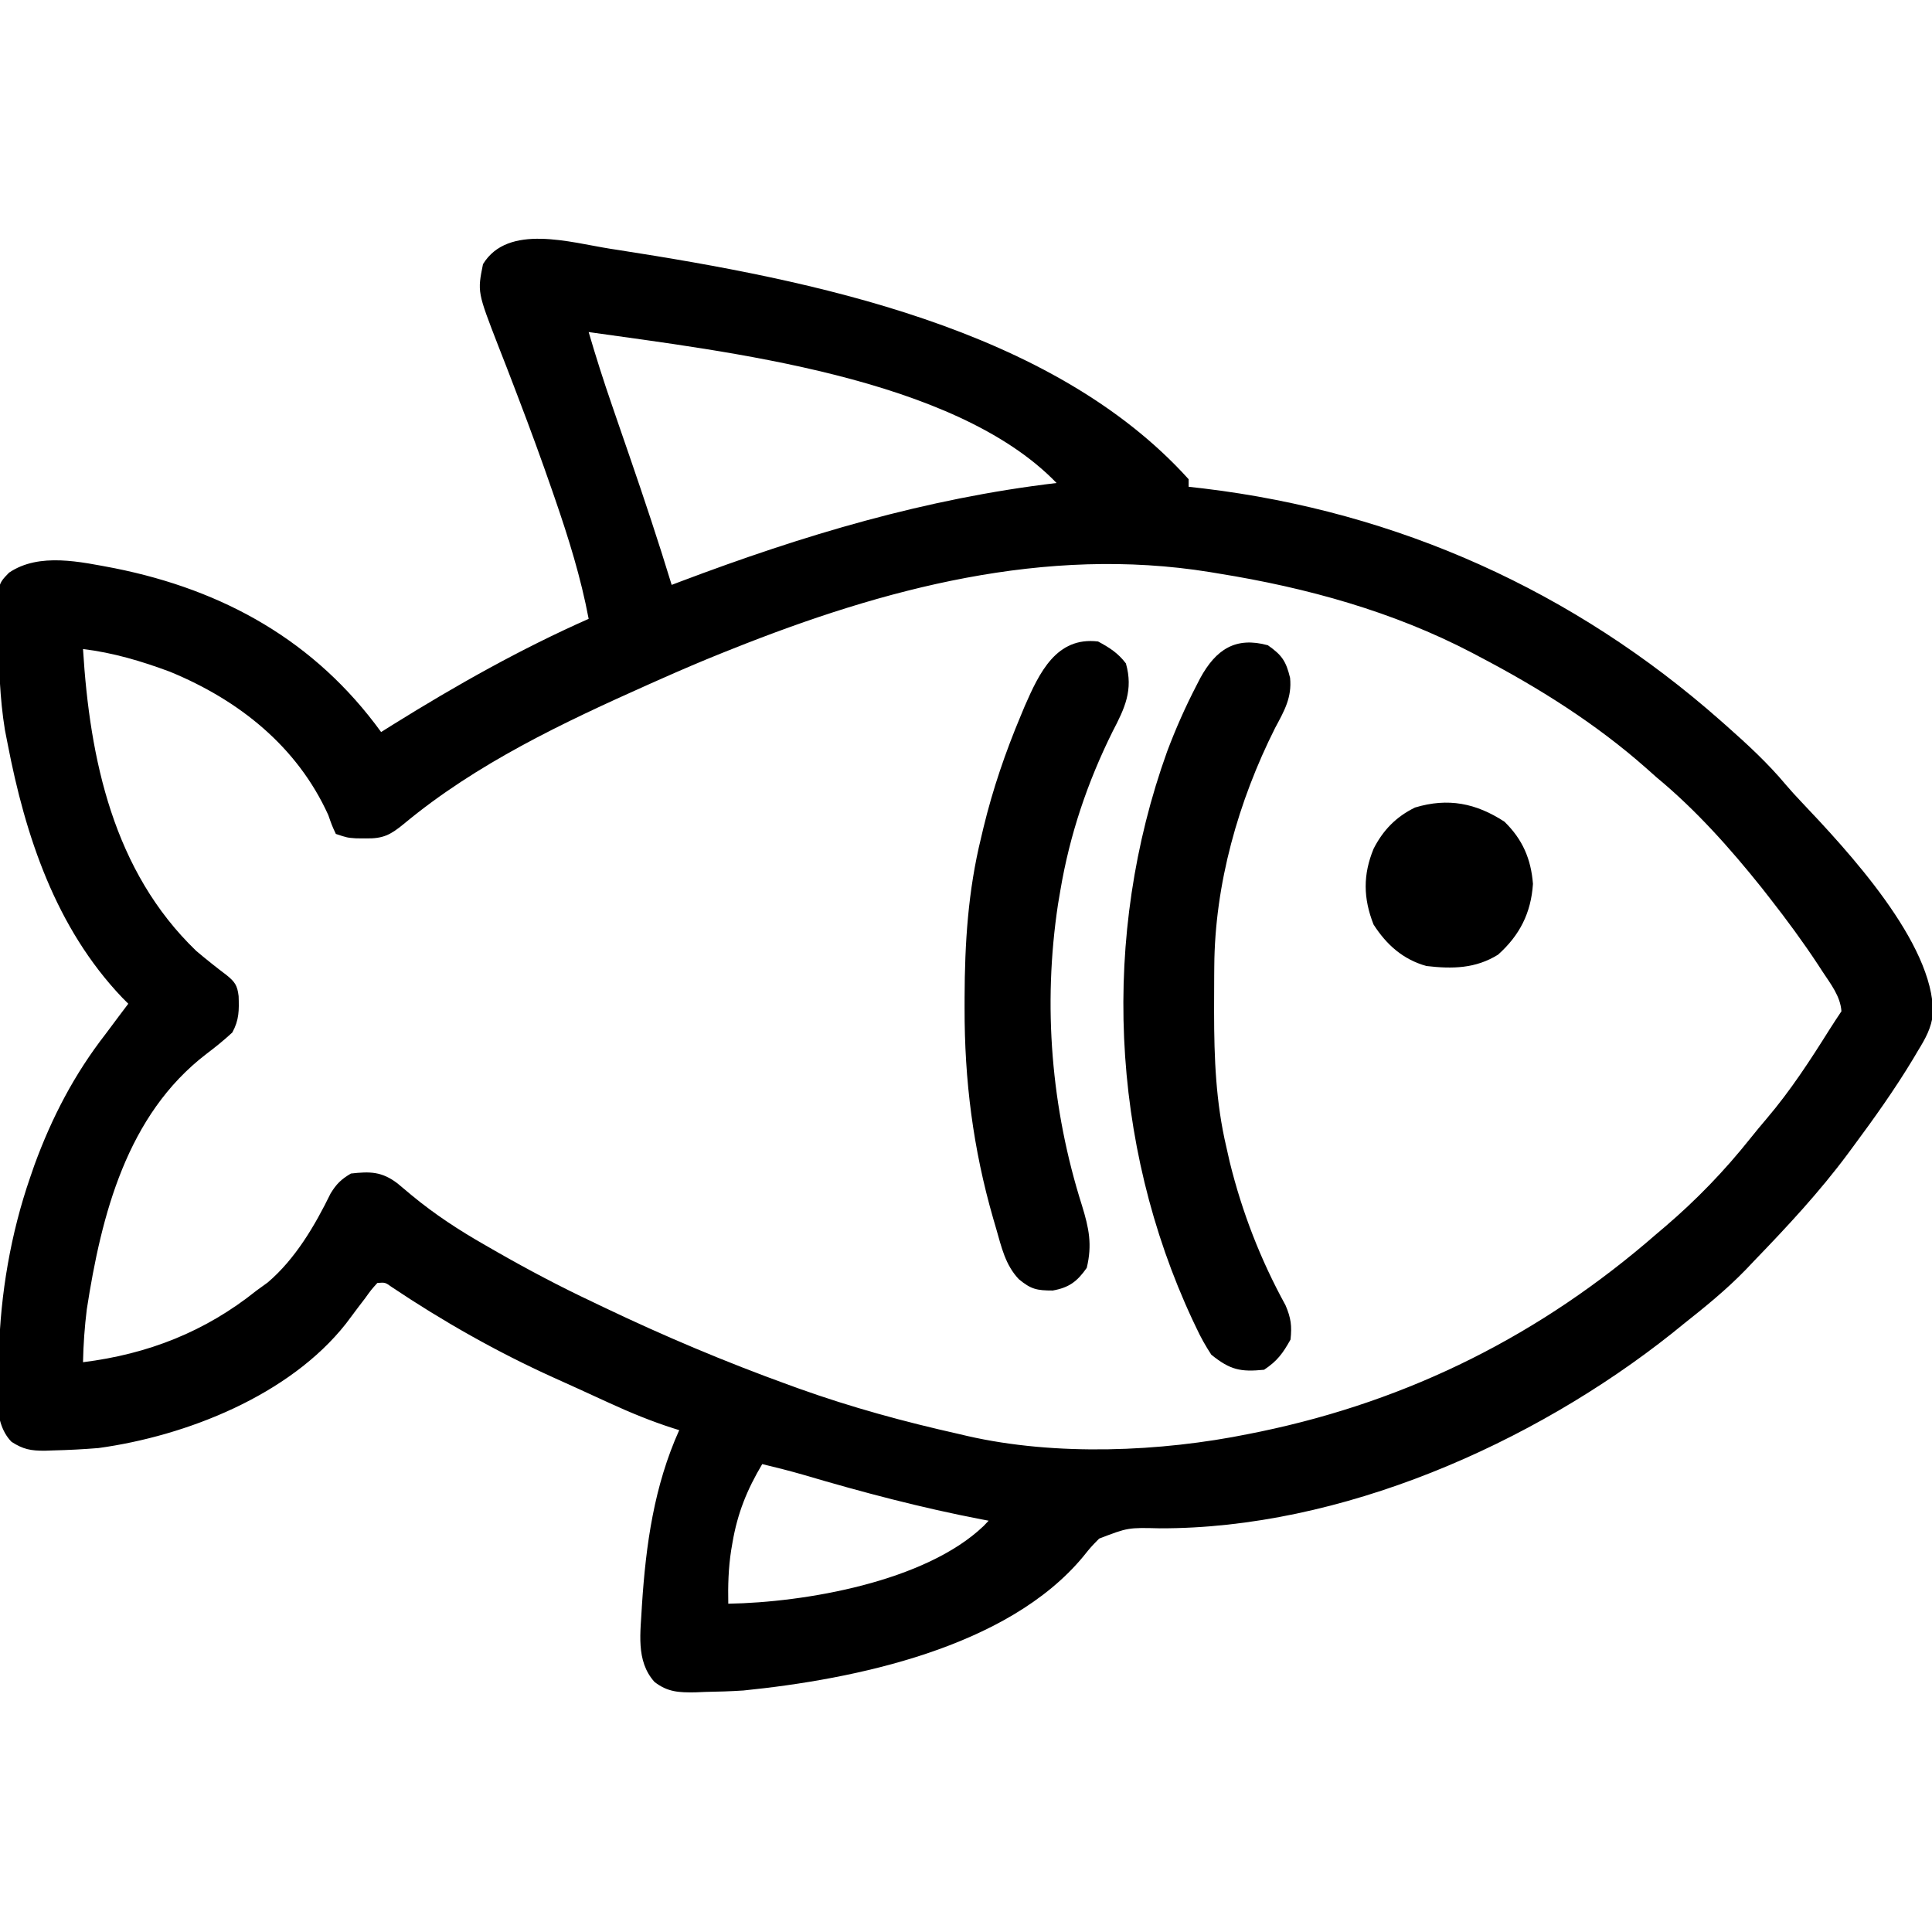
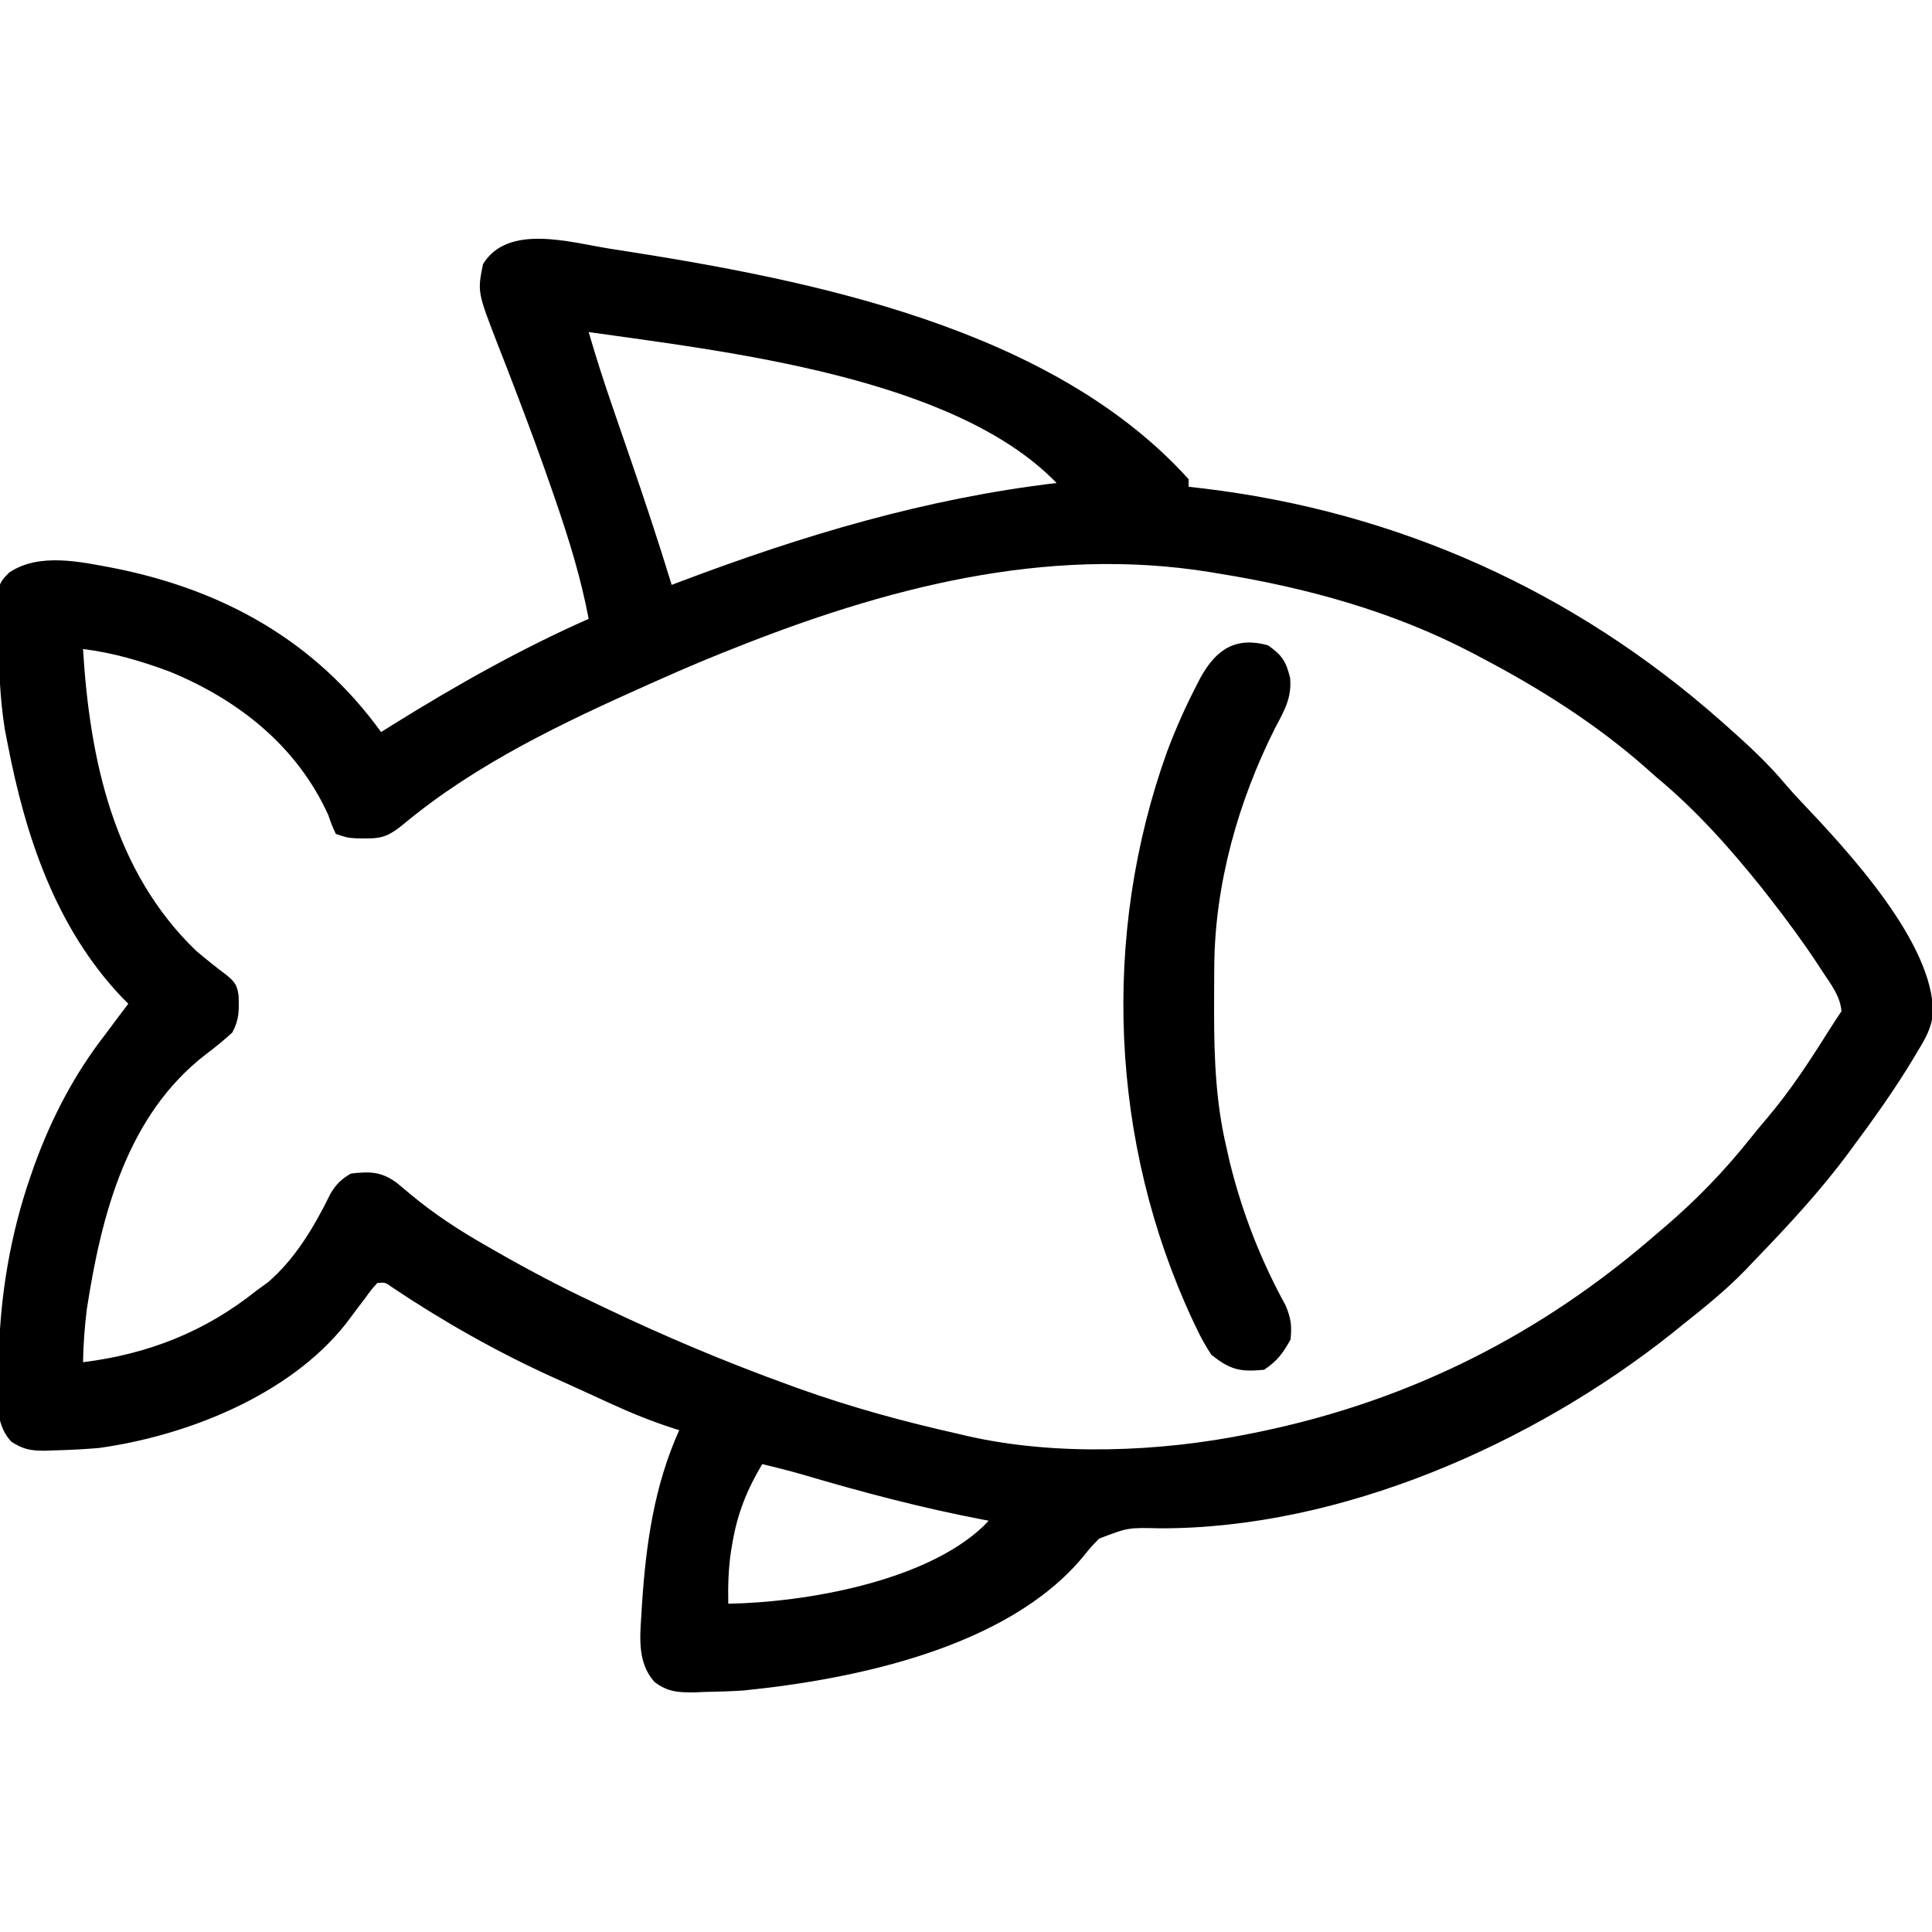
<svg xmlns="http://www.w3.org/2000/svg" width="512" height="512">
  <path d="M0 0 C0.693 0.107 1.386 0.213 2.1 0.323 C53.114 8.247 116.949 20.906 153.188 61.062 C153.188 61.722 153.188 62.383 153.188 63.062 C154.486 63.209 155.784 63.356 157.121 63.508 C208.74 69.725 255.276 90.696 294.188 125.062 C294.72 125.532 295.253 126.002 295.802 126.486 C301.33 131.386 306.692 136.327 311.438 142.008 C312.707 143.499 314.027 144.947 315.375 146.367 C327.828 159.499 350.705 183.998 350.451 202.664 C350.028 206.514 348.444 209.305 346.438 212.562 C346.038 213.24 345.638 213.917 345.226 214.615 C340.334 222.741 334.839 230.452 329.188 238.062 C328.736 238.673 328.285 239.284 327.821 239.914 C320.334 249.977 311.89 259.046 303.188 268.062 C302.025 269.286 302.025 269.286 300.84 270.535 C295.682 275.862 289.996 280.466 284.188 285.062 C282.739 286.236 282.739 286.236 281.262 287.434 C244.304 316.783 193.443 339.209 145.527 339.082 C137.11 338.876 137.11 338.876 129.473 341.809 C127.273 344.047 127.273 344.047 125.273 346.539 C105.253 370.759 64.65 379.089 35.188 382.062 C31.811 382.281 28.445 382.382 25.062 382.438 C24.195 382.475 23.327 382.512 22.434 382.551 C18.131 382.61 15.106 382.492 11.633 379.789 C6.574 374.149 7.975 366.558 8.314 359.382 C9.361 343.314 11.537 327.864 18.188 313.062 C17.378 312.811 17.378 312.811 16.553 312.553 C10.742 310.688 5.23 308.421 -0.312 305.875 C-1.618 305.279 -1.618 305.279 -2.949 304.671 C-4.728 303.858 -6.505 303.042 -8.282 302.224 C-10.566 301.175 -12.858 300.144 -15.152 299.117 C-30.046 292.378 -44.367 284.27 -57.949 275.172 C-59.737 273.892 -59.737 273.892 -61.812 274.062 C-63.421 275.842 -63.421 275.842 -65.062 278.125 C-66.01 279.366 -66.01 279.366 -66.977 280.633 C-68.04 282.04 -69.099 283.45 -70.148 284.867 C-85.132 303.846 -112.405 314.613 -135.734 317.812 C-139.741 318.138 -143.731 318.346 -147.75 318.438 C-148.473 318.464 -149.196 318.49 -149.94 318.517 C-153.619 318.528 -155.636 318.177 -158.754 316.164 C-164.321 310.481 -162.17 300.054 -162.098 292.609 C-161.697 276.913 -158.955 260.919 -153.812 246.062 C-153.444 244.995 -153.075 243.928 -152.695 242.828 C-148.045 230.123 -142.114 218.746 -133.812 208.062 C-132.644 206.502 -131.477 204.939 -130.312 203.375 C-129.48 202.27 -128.647 201.166 -127.812 200.062 C-128.358 199.515 -128.903 198.967 -129.465 198.402 C-147.04 179.926 -155.087 155.652 -159.812 131.062 C-160.041 129.898 -160.269 128.734 -160.504 127.535 C-161.895 119.043 -162.107 110.53 -162.25 101.938 C-162.284 100.75 -162.319 99.563 -162.354 98.34 C-162.4 88.891 -162.4 88.891 -159.41 85.82 C-151.407 80.405 -140.459 82.962 -131.396 84.655 C-102.52 90.447 -78.31 103.918 -60.812 128.062 C-59.768 127.408 -58.724 126.753 -57.648 126.078 C-40.935 115.682 -23.825 106.031 -5.812 98.062 C-7.869 87.137 -11.128 76.681 -14.75 66.188 C-14.981 65.516 -15.213 64.844 -15.451 64.153 C-18.306 55.903 -21.301 47.715 -24.422 39.562 C-24.87 38.384 -24.87 38.384 -25.328 37.182 C-26.78 33.366 -28.247 29.559 -29.748 25.762 C-35.302 11.443 -35.302 11.443 -33.812 4.062 C-27.183 -6.765 -10.668 -1.674 0 0 Z M-5.812 22.062 C-3.902 28.58 -1.853 35.028 0.367 41.445 C0.973 43.208 1.578 44.971 2.184 46.734 C3.12 49.452 4.056 52.17 4.994 54.888 C8.901 66.229 12.689 77.588 16.188 89.062 C16.955 88.771 17.722 88.48 18.513 88.18 C51.079 75.876 83.512 66.171 118.188 62.062 C91.056 33.921 30.251 27.182 -5.812 22.062 Z M32.188 106.062 C31.332 106.402 30.476 106.742 29.595 107.093 C24.076 109.305 18.621 111.647 13.188 114.062 C12.194 114.503 11.2 114.944 10.177 115.398 C-12.56 125.543 -35.558 136.405 -54.824 152.434 C-58.356 155.327 -60.29 156.324 -64.812 156.25 C-65.679 156.244 -66.545 156.237 -67.438 156.23 C-69.812 156.062 -69.812 156.062 -72.812 155.062 C-73.848 152.816 -73.848 152.816 -74.812 150.062 C-83.07 131.85 -98.543 119.57 -116.812 112.062 C-124.328 109.266 -131.839 107.03 -139.812 106.062 C-138.022 135.302 -131.771 164.932 -109.812 186.062 C-107.186 188.276 -104.525 190.403 -101.781 192.469 C-99.547 194.277 -98.914 195.212 -98.574 198.051 C-98.454 201.805 -98.42 204.346 -100.25 207.688 C-102.472 209.747 -104.716 211.546 -107.125 213.375 C-128.211 229.507 -134.958 256.096 -138.812 281.062 C-139.39 285.718 -139.72 290.371 -139.812 295.062 C-122.559 292.91 -107.408 286.969 -93.812 276.062 C-92.843 275.361 -91.874 274.66 -90.875 273.938 C-83.551 267.711 -78.372 258.873 -74.199 250.34 C-72.66 247.812 -71.357 246.557 -68.812 245.062 C-63.763 244.492 -60.652 244.5 -56.475 247.674 C-55.225 248.718 -53.976 249.764 -52.729 250.811 C-46.552 255.915 -40.141 260.098 -33.188 264.062 C-31.598 264.977 -31.598 264.977 -29.976 265.91 C-21.725 270.619 -13.404 275.015 -4.812 279.062 C-3.893 279.503 -2.974 279.943 -2.027 280.396 C14.086 288.103 30.391 294.986 47.188 301.062 C48.109 301.396 49.03 301.73 49.979 302.074 C63.811 307.022 77.857 310.851 92.188 314.062 C92.956 314.243 93.725 314.424 94.517 314.61 C117.966 319.974 145.725 318.844 169.188 314.062 C170.172 313.864 171.156 313.665 172.17 313.46 C211.947 305.177 246.658 287.678 277.188 261.062 C278.295 260.123 278.295 260.123 279.426 259.164 C287.723 252.08 295.185 244.357 301.98 235.824 C303.412 234.032 304.872 232.262 306.363 230.52 C312.701 223.079 317.91 215.051 323.094 206.789 C324.101 205.198 325.143 203.629 326.188 202.062 C325.906 198.05 323.338 194.836 321.188 191.562 C320.585 190.638 320.585 190.638 319.971 189.694 C315.969 183.618 311.671 177.792 307.188 172.062 C306.143 170.726 306.143 170.726 305.078 169.363 C296.652 158.831 287.597 148.667 277.188 140.062 C276.283 139.258 275.378 138.454 274.445 137.625 C261.079 125.811 245.966 116.32 230.188 108.062 C229.557 107.728 228.926 107.393 228.275 107.049 C207.346 96.104 184.412 89.797 161.188 86.062 C160.412 85.933 159.637 85.803 158.839 85.669 C115.169 78.618 72.531 89.954 32.188 106.062 Z M40.188 322.062 C36.148 328.848 33.641 335.068 32.312 342.812 C32.193 343.509 32.073 344.205 31.95 344.922 C31.219 349.674 31.091 354.257 31.188 359.062 C51.513 358.719 83.397 353.245 98.862 338.462 C99.518 337.769 99.518 337.769 100.188 337.062 C99.317 336.898 99.317 336.898 98.429 336.73 C82.365 333.652 66.765 329.531 51.086 324.897 C47.473 323.857 43.844 322.936 40.188 322.062 Z " fill="#000000" transform="translate(161.812,65.938)" />
  <path d="M0 0 C3.724 2.615 4.806 4.201 5.883 8.629 C6.41 13.823 4.345 17.399 1.938 21.875 C-7.824 41.282 -14.069 63.266 -14.203 85.109 C-14.21 85.87 -14.217 86.63 -14.224 87.414 C-14.242 89.859 -14.248 92.304 -14.25 94.75 C-14.251 95.583 -14.252 96.416 -14.253 97.274 C-14.243 109.442 -13.801 121.11 -11 133 C-10.71 134.285 -10.42 135.57 -10.121 136.895 C-6.824 150.291 -1.947 162.837 4.68 174.914 C6.116 178.271 6.397 180.39 6 184 C3.96 187.658 2.496 189.669 -1 192 C-7.23 192.613 -9.973 192.073 -15 188 C-16.547 185.615 -17.757 183.487 -18.938 180.938 C-19.272 180.238 -19.606 179.538 -19.95 178.817 C-41.833 131.926 -44.22 76.828 -26.688 28.125 C-24.42 22.102 -21.84 16.275 -18.875 10.562 C-18.406 9.649 -18.406 9.649 -17.928 8.717 C-13.754 1.078 -8.549 -2.342 0 0 Z " fill="#000000" transform="translate(336,171)" />
-   <path d="M0 0 C3.035 1.634 5.284 3.056 7.375 5.812 C9.386 12.851 7.06 17.706 3.875 23.812 C-2.808 37.272 -7.5 51.151 -10 66 C-10.205 67.208 -10.41 68.416 -10.621 69.66 C-14.671 96.479 -12.423 123.763 -4.25 149.528 C-2.404 155.527 -1.518 159.844 -3 166 C-5.55 169.632 -7.696 171.227 -12 172 C-16.251 172 -17.777 171.671 -21 169 C-24.582 165.225 -25.596 160.503 -27 155.625 C-27.262 154.73 -27.524 153.834 -27.794 152.912 C-33.124 134.396 -35.419 116.337 -35.375 97.125 C-35.374 96.221 -35.374 95.317 -35.373 94.385 C-35.333 79.927 -34.458 66.094 -31 52 C-30.791 51.116 -30.582 50.232 -30.367 49.321 C-27.896 39.117 -24.559 29.367 -20.5 19.688 C-20.145 18.834 -19.789 17.98 -19.423 17.101 C-15.55 8.26 -11.038 -1.325 0 0 Z " fill="#000000" transform="translate(291,170)" />
-   <path d="M0 0 C4.799 4.67 7.054 9.885 7.562 16.5 C7.05 24.188 4.068 30.095 -1.688 35.25 C-7.652 38.948 -13.794 39.058 -20.688 38.25 C-26.879 36.513 -31.254 32.615 -34.688 27.25 C-37.423 20.287 -37.506 14.047 -34.668 7.172 C-32.153 2.242 -28.701 -1.307 -23.688 -3.75 C-14.927 -6.393 -7.527 -4.901 0 0 Z " fill="#000000" transform="translate(398.688,217.75)" />
</svg>